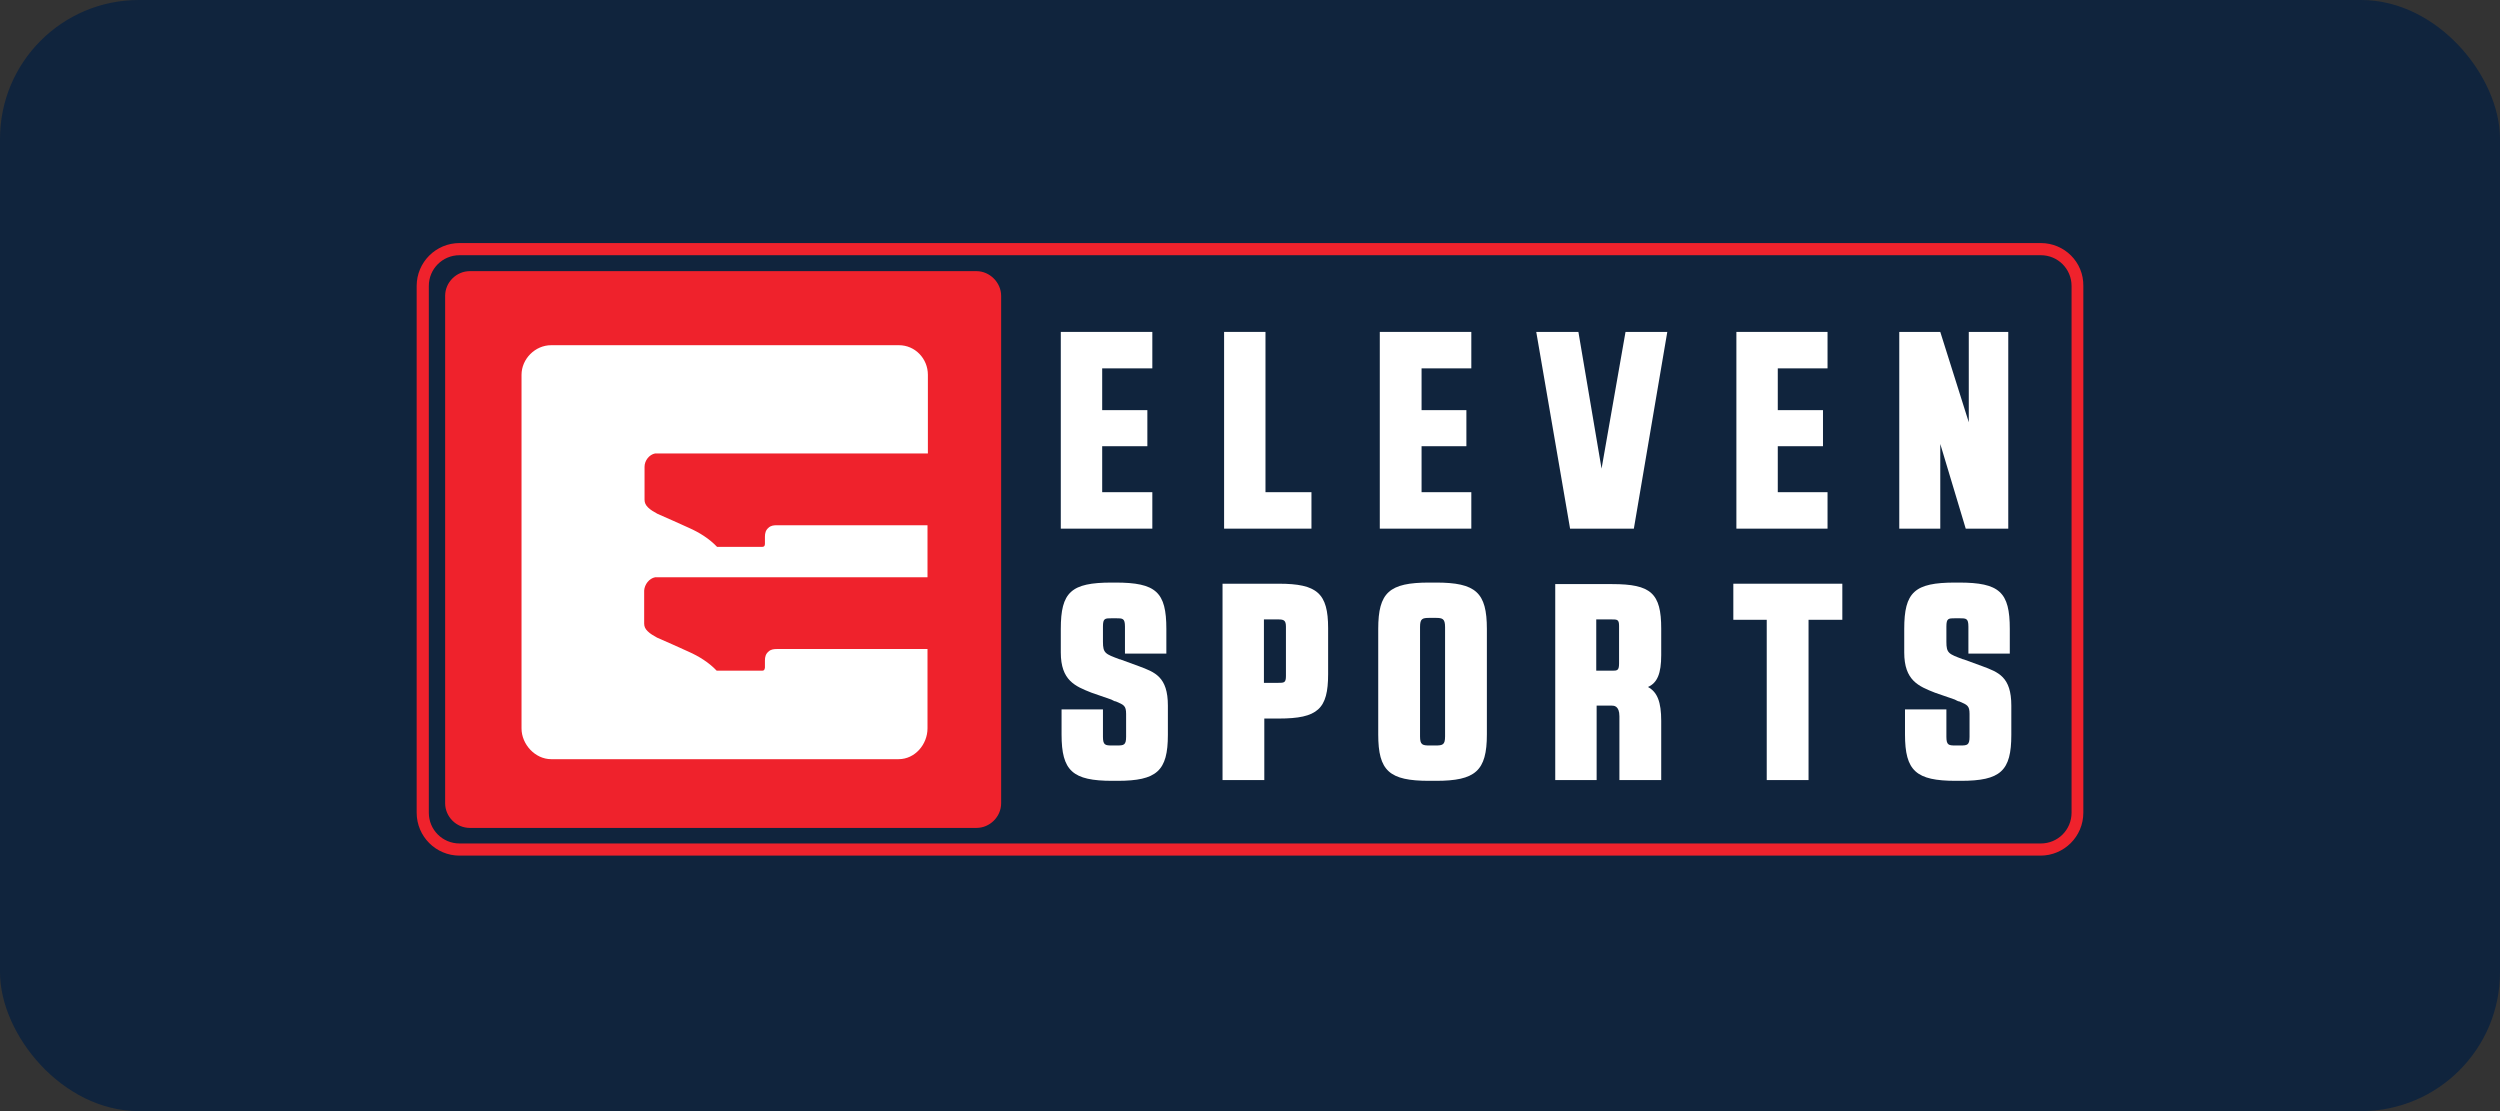
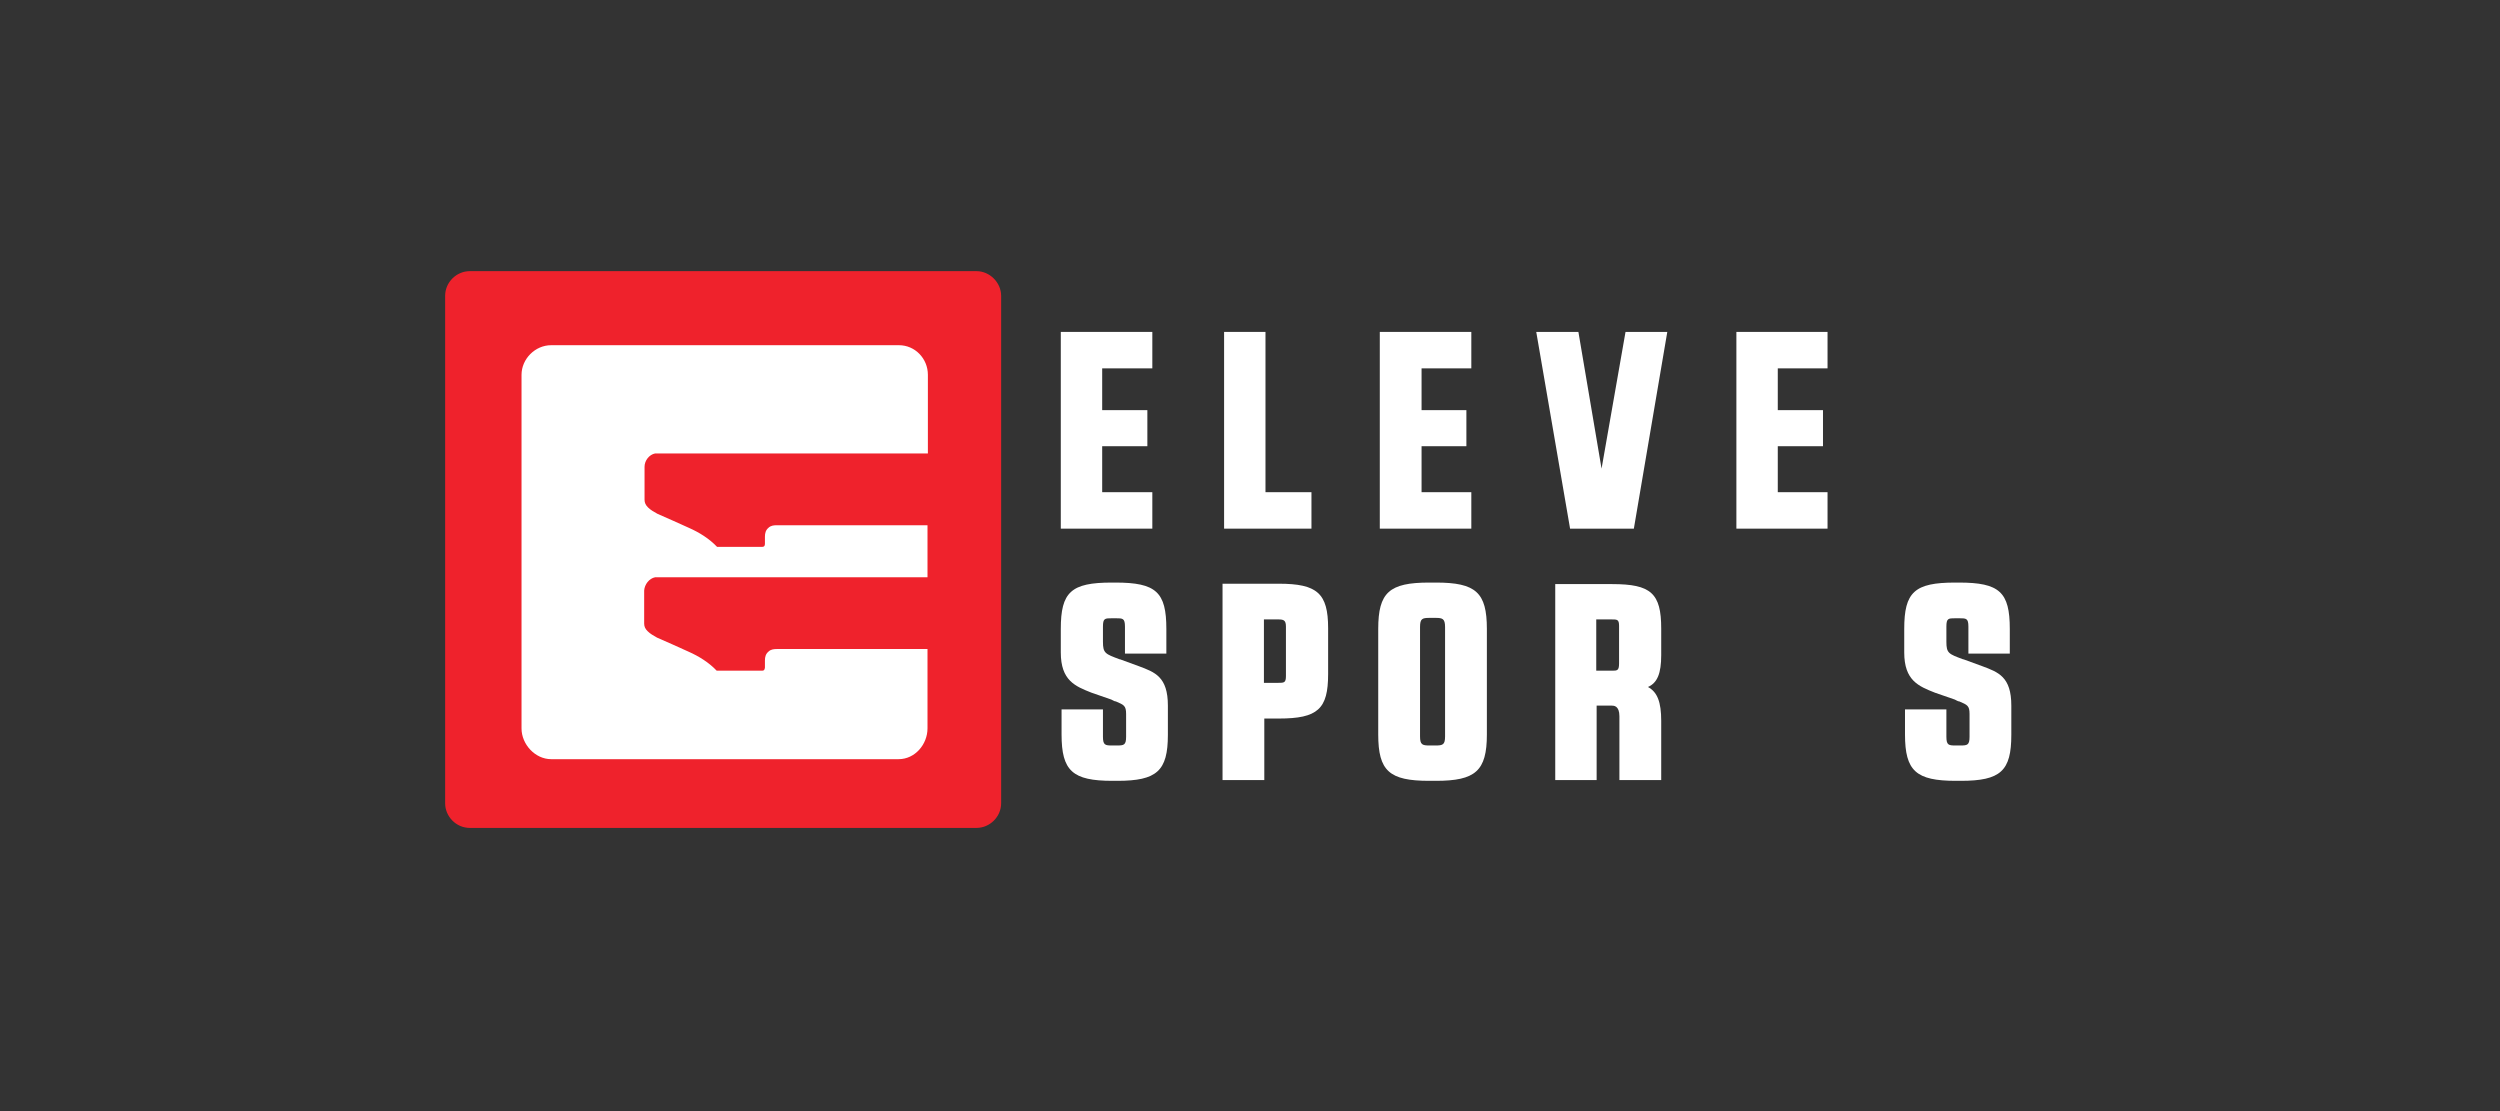
<svg xmlns="http://www.w3.org/2000/svg" width="72" height="32" viewBox="0 0 72 32" fill="none">
  <rect x="0" y="0" width="72" height="32" fill="#333333" stroke="none" />
-   <rect width="72" height="32" rx="4" fill="#10243D" />
  <g clip-path="url(#clip0_6406_8095)">
-     <path d="M58.775 7H13.236C12.558 7 12 7.547 12 8.236V23.406C12 24.084 12.547 24.642 13.236 24.642H58.764C59.442 24.642 60 24.095 60 23.406V8.236C60.011 7.547 59.453 7 58.775 7ZM59.661 23.406C59.661 23.898 59.267 24.292 58.775 24.292H13.236C12.744 24.292 12.35 23.898 12.35 23.406V8.236C12.35 7.744 12.744 7.35 13.236 7.35H58.775C59.267 7.35 59.661 7.744 59.661 8.236V23.406Z" fill="#EF222C" />
    <path d="M28.122 7.809H13.531C13.148 7.809 12.82 8.127 12.82 8.52V23.133C12.82 23.516 13.137 23.844 13.531 23.844H28.122C28.505 23.844 28.833 23.526 28.833 23.133V8.52C28.833 8.137 28.505 7.809 28.122 7.809Z" fill="#EF222C" />
    <path d="M18.563 13.442V14.394C18.563 14.481 18.596 14.547 18.662 14.613C18.738 14.689 18.837 14.744 18.935 14.798C19.23 14.93 19.537 15.061 19.843 15.203C20.138 15.334 20.423 15.509 20.652 15.75H20.696C21.101 15.75 21.506 15.75 21.91 15.75H21.954C22.009 15.75 22.03 15.717 22.03 15.662V15.455C22.03 15.356 22.052 15.269 22.129 15.203C22.195 15.137 22.282 15.127 22.369 15.127H26.712V16.625H18.869C18.695 16.658 18.563 16.833 18.552 17.008V17.959C18.552 18.047 18.585 18.113 18.651 18.178C18.727 18.255 18.826 18.309 18.924 18.364C19.22 18.495 19.526 18.627 19.832 18.769C20.127 18.9 20.412 19.075 20.641 19.316H20.685C21.09 19.316 21.494 19.316 21.899 19.316H21.954C22.009 19.316 22.02 19.283 22.03 19.228V19.02C22.03 18.922 22.052 18.834 22.129 18.769C22.195 18.703 22.282 18.692 22.369 18.692H26.712V20.978C26.712 21.438 26.351 21.864 25.881 21.864H15.873C15.413 21.864 15.02 21.438 15.02 20.978V10.795C15.02 10.336 15.413 9.942 15.873 9.942H25.891C26.351 9.942 26.723 10.325 26.723 10.795V13.059H18.869C18.695 13.092 18.563 13.267 18.563 13.442Z" fill="white" />
    <path d="M33.187 15.225H30.551V9.559H33.187V10.609H31.743V11.812H33.044V12.851H31.743V14.175H33.187V15.225Z" fill="white" />
    <path d="M37.77 15.225H35.254V9.559H36.446V14.175H37.77V15.225Z" fill="white" />
    <path d="M42.374 15.225H39.738V9.559H42.374V10.609H40.941V11.812H42.232V12.851H40.941V14.175H42.374V15.225Z" fill="white" />
    <path d="M47.055 15.225H45.218L45.207 15.159L44.244 9.559H45.458L46.125 13.497L46.815 9.559H48.018L47.055 15.225Z" fill="white" />
    <path d="M52.633 15.225H50.008V9.559H52.633V10.609H51.2V11.812H52.502V12.851H51.2V14.175H52.633V15.225Z" fill="white" />
-     <path d="M57.838 15.225H56.613L55.88 12.786V15.225H54.699V9.559H55.88L56.701 12.162V9.559H57.838V15.225Z" fill="white" />
    <path d="M32.181 22.488H32.038C30.89 22.488 30.573 22.203 30.573 21.153V20.431H31.765V21.219C31.765 21.459 31.831 21.47 32.027 21.47H32.169C32.366 21.47 32.432 21.459 32.432 21.219V20.562C32.432 20.322 32.366 20.3 32.137 20.201C32.093 20.201 32.06 20.169 32.005 20.147L31.437 19.95C30.966 19.764 30.551 19.6 30.551 18.791V18.113C30.551 17.052 30.846 16.778 32.016 16.778H32.126C33.296 16.778 33.591 17.052 33.591 18.113V18.823H32.399V18.047C32.399 17.806 32.334 17.806 32.137 17.806H32.027C31.82 17.806 31.765 17.806 31.765 18.047V18.484C31.765 18.812 31.831 18.834 32.246 18.988H32.257L32.793 19.184C33.263 19.359 33.635 19.491 33.635 20.322V21.164C33.635 22.203 33.318 22.488 32.181 22.488Z" fill="white" />
    <path d="M36.401 22.466H35.209V16.811H36.828C37.932 16.811 38.25 17.084 38.25 18.091V19.414C38.25 20.42 37.954 20.694 36.828 20.694H36.412V22.466H36.401ZM36.401 19.666H36.806C36.981 19.666 37.035 19.666 37.035 19.469V18.047C37.035 17.861 36.97 17.839 36.806 17.839H36.401V19.666Z" fill="white" />
    <path d="M41.356 22.488H41.159C40.011 22.488 39.693 22.203 39.693 21.153V18.113C39.693 17.062 40.011 16.778 41.159 16.778H41.356C42.504 16.778 42.822 17.062 42.822 18.113V21.153C42.822 22.203 42.493 22.488 41.356 22.488ZM41.17 17.795C40.962 17.795 40.897 17.817 40.897 18.058V21.208C40.897 21.448 40.962 21.47 41.17 21.47H41.345C41.553 21.47 41.618 21.448 41.618 21.208V18.058C41.618 17.817 41.542 17.795 41.345 17.795H41.17Z" fill="white" />
    <path d="M47.832 22.465H46.639V20.628C46.639 20.322 46.475 20.322 46.421 20.322H45.983V22.465H44.791V16.822H46.432C47.547 16.822 47.843 17.084 47.843 18.102V18.867C47.843 19.392 47.733 19.666 47.46 19.786C47.733 19.928 47.843 20.223 47.843 20.759V22.465H47.832ZM45.972 19.316H46.421C46.574 19.316 46.629 19.316 46.629 19.108V18.025C46.629 17.839 46.574 17.839 46.41 17.839H45.972V19.316Z" fill="white" />
-     <path d="M52.086 22.466H50.882V17.85H49.92V16.811H53.059V17.85H52.086V22.466Z" fill="white" />
    <path d="M56.471 22.488H56.329C55.181 22.488 54.864 22.203 54.864 21.153V20.431H56.056V21.219C56.056 21.459 56.121 21.47 56.318 21.47H56.461C56.657 21.47 56.723 21.459 56.723 21.219V20.562C56.723 20.322 56.657 20.3 56.428 20.201C56.384 20.201 56.351 20.169 56.297 20.147L55.728 19.95C55.257 19.764 54.842 19.6 54.842 18.791V18.113C54.842 17.052 55.137 16.778 56.307 16.778H56.417C57.587 16.778 57.882 17.052 57.882 18.113V18.823H56.69V18.047C56.69 17.806 56.625 17.806 56.428 17.806H56.318C56.111 17.806 56.056 17.806 56.056 18.047V18.484C56.056 18.812 56.121 18.834 56.537 18.988H56.548L57.084 19.184C57.554 19.359 57.926 19.491 57.926 20.322V21.164C57.926 22.203 57.62 22.488 56.471 22.488Z" fill="white" />
  </g>
  <defs>
    <clipPath id="clip0_6406_8095">
      <rect width="48" height="18" fill="white" transform="translate(12 7)" />
    </clipPath>
  </defs>
</svg>